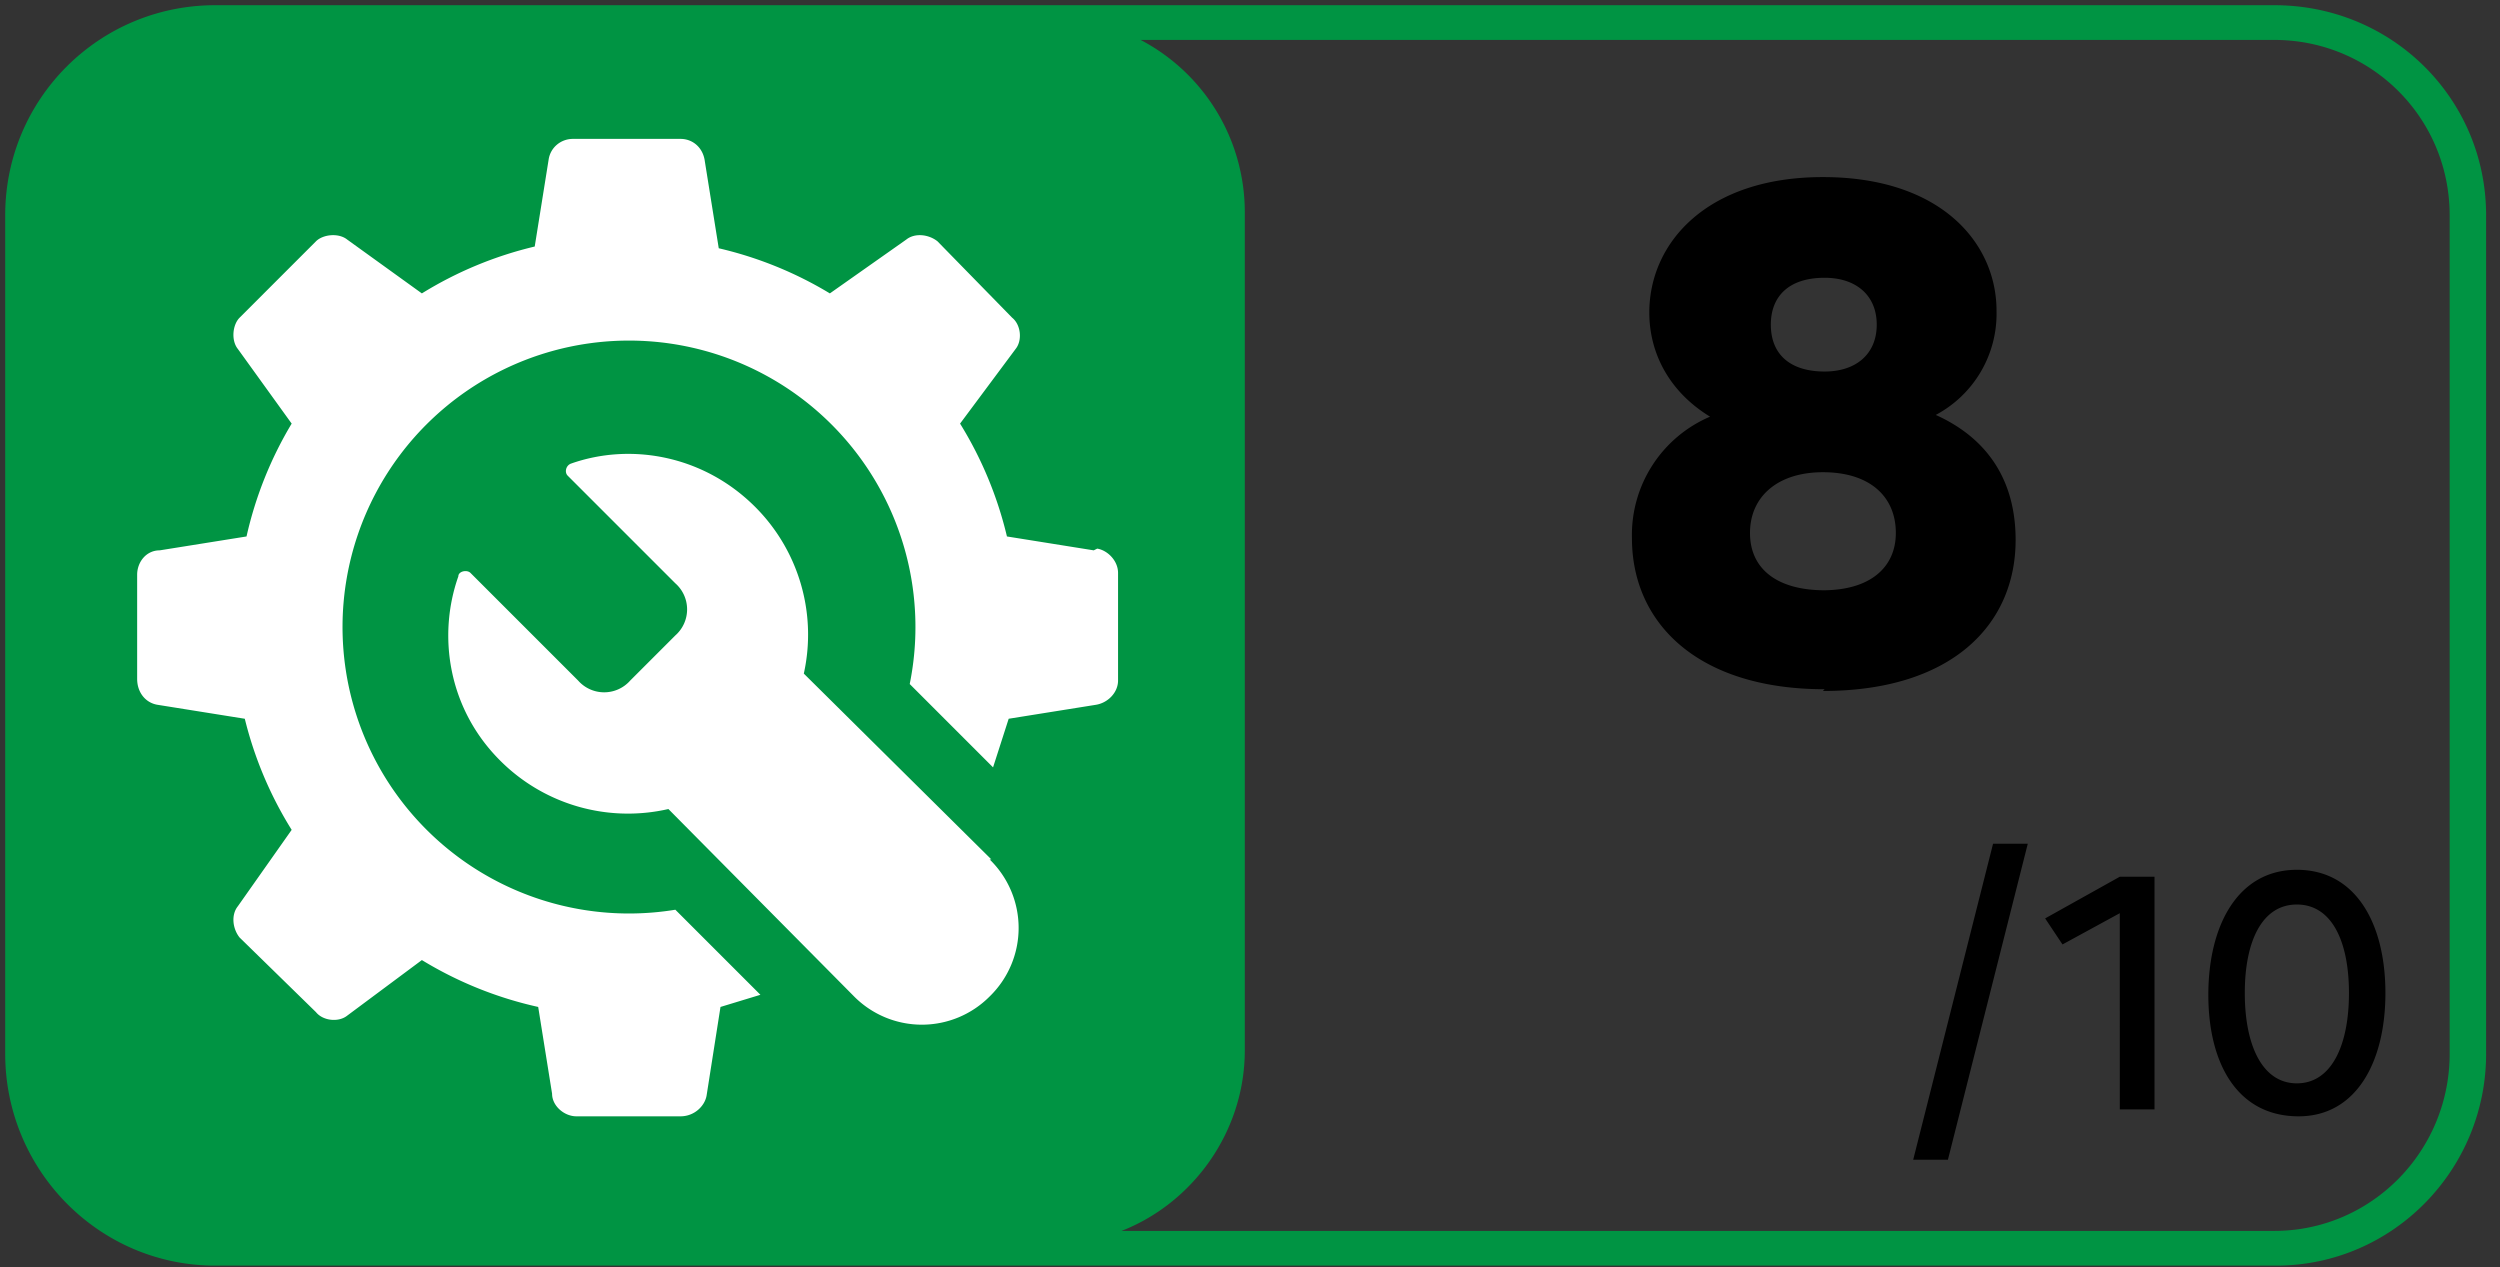
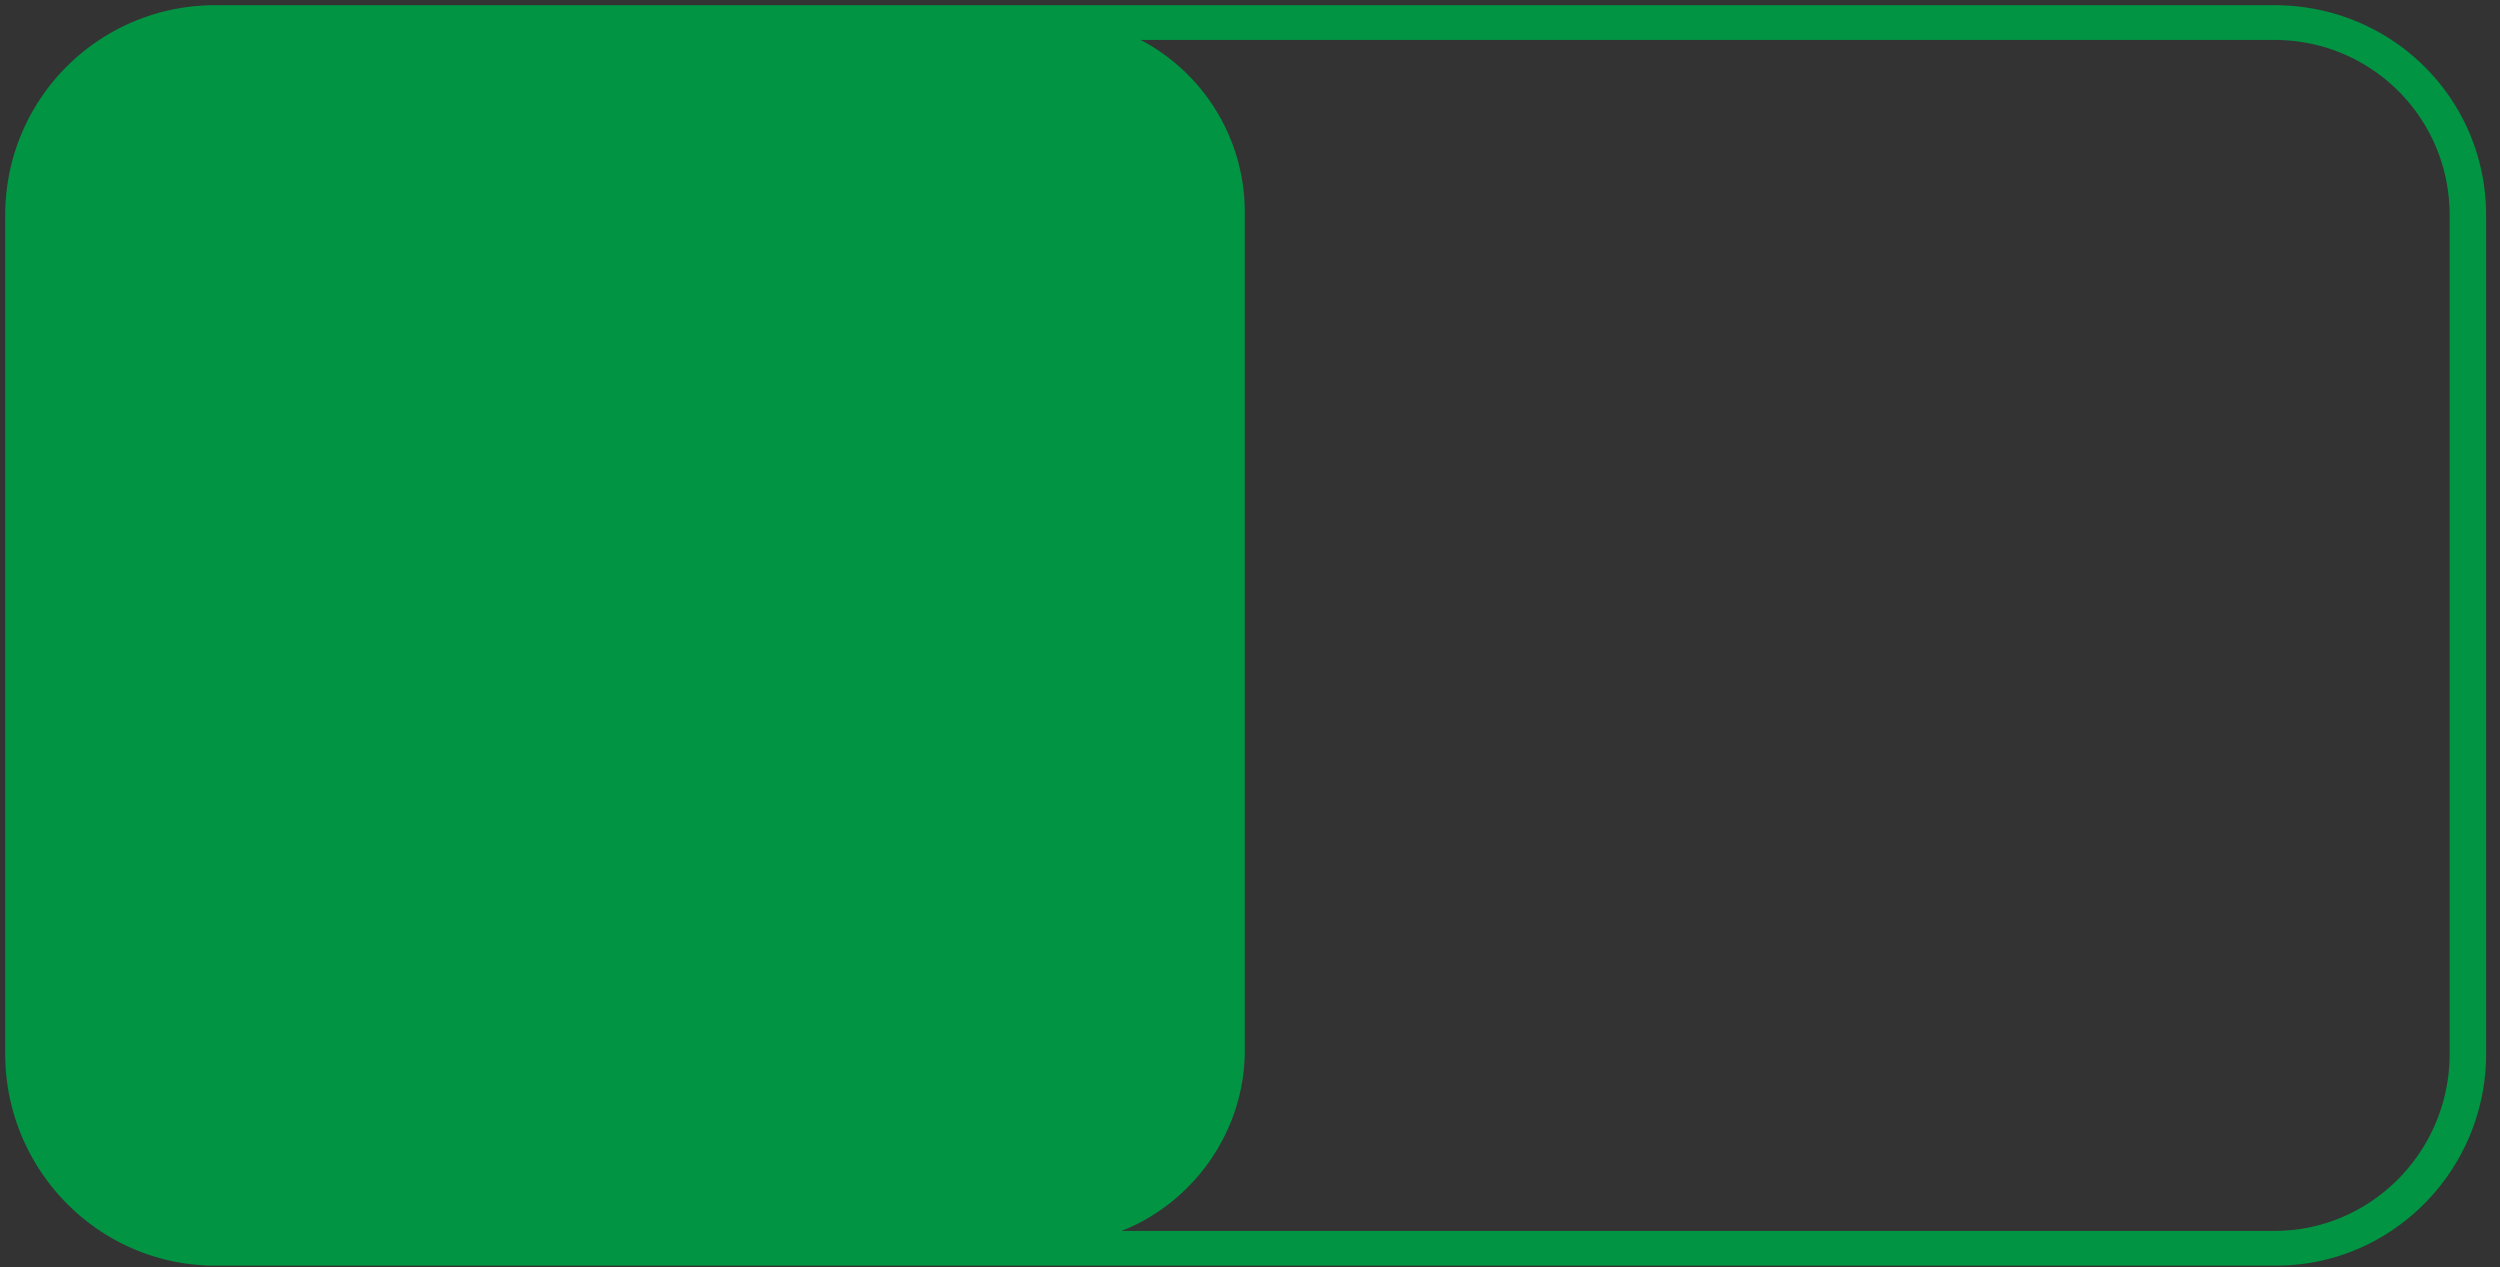
<svg xmlns="http://www.w3.org/2000/svg" viewBox="0 0 144 73">
  <rect x="0" y="0" width="144" height="73" fill="#333333" stroke="none" />
  <path fill="#009443" d="M131 .3c6.8 0 12.2 5.4 12.2 12.1v48.3c0 6.7-5.4 12.2-12.1 12.2H12.4C5.7 72.9.3 67.4.3 60.7V12.4C.3 5.7 5.7.3 12.4.3zm0 2H65.7a11.2 11.2 0 0 1 6 9.9v48.3c0 4.7-3 8.8-7.1 10.4H131c5.6 0 10.1-4.6 10.1-10.2V12.4c0-5.6-4.5-10.1-10.1-10.1" />
-   <path fill="#fff" d="M57 49.5a5.5 5.5 0 0 1 0 7.9 5.5 5.5 0 0 1-7.8 0L38.5 46.6a10.4 10.4 0 0 1-9.7-2.8c-3-3-3.6-7.2-2.4-10.6 0-.3.5-.4.7-.2l6.2 6.2a2 2 0 0 0 3 0l2.6-2.6a2 2 0 0 0 0-3l-6.2-6.2c-.2-.2-.1-.6.2-.7 3.4-1.2 7.6-.5 10.6 2.5a10.4 10.4 0 0 1 2.8 9.6l10.8 10.7zm6-17.8-5-.8a22 22 0 0 0-2.7-6.5l3.2-4.3c.4-.5.3-1.4-.2-1.8L54 13.9c-.5-.4-1.3-.5-1.8-.1l-4.4 3.1a22 22 0 0 0-6.4-2.6l-.8-5c-.1-.8-.7-1.3-1.4-1.3H33c-.7 0-1.3.5-1.4 1.2l-.8 5a22 22 0 0 0-6.5 2.7L20 13.8c-.5-.4-1.4-.3-1.8.1l-4.4 4.4c-.4.4-.5 1.3-.1 1.8l3.1 4.3a22 22 0 0 0-2.6 6.5l-5 .8c-.8 0-1.3.7-1.3 1.4v6c0 .8.5 1.4 1.2 1.5l5 .8a22 22 0 0 0 2.7 6.4l-3.1 4.4c-.4.5-.3 1.3.1 1.8l4.4 4.3c.4.5 1.3.6 1.8.2l4.3-3.2A22 22 0 0 0 31 58l.8 5c0 .7.7 1.3 1.4 1.3h6c.8 0 1.4-.6 1.5-1.2l.8-5.1 2.3-.7-4.9-4.9a16.5 16.5 0 1 1 13.5-13l4.8 4.8.9-2.8 5-.8c.7-.1 1.3-.7 1.3-1.4V33c0-.7-.6-1.3-1.2-1.4z" />
-   <path d="m116.8 48.6-4.6 18.2h-2l4.6-18.2zm15.5 1.5c3.4 0 5.1 3.1 5.1 7.1s-1.7 7.1-5 7.1c-3.5 0-5.2-3-5.2-7s1.7-7.2 5.1-7.2m-8.2.4v13.4h-2V52.6l-3.3 1.8-1-1.5 4.3-2.4zm8.2 1.6c-2 0-3 2.1-3 5.1s1 5.2 3 5.2 3-2.2 3-5.2-1-5.1-3-5.1M105 39.8c7.4 0 11.1-3.8 11.1-8.7 0-3.3-1.5-5.8-4.6-7.2a6.6 6.6 0 0 0 3.5-6c0-3.9-3.2-7.7-10-7.7-6.7 0-10 3.8-10 7.8 0 2.4 1.2 4.6 3.5 6a7.4 7.4 0 0 0-4.5 7c0 4.9 3.8 8.7 11.1 8.7zm.1-18.4c-2 0-3.1-1-3.1-2.7 0-1.6 1-2.7 3.1-2.7 1.8 0 3 1 3 2.7s-1.2 2.7-3 2.7m0 12.6c-2.7 0-4.3-1.2-4.3-3.3s1.6-3.5 4.2-3.5c2.7 0 4.2 1.4 4.2 3.5 0 2-1.5 3.3-4.2 3.3z" />
</svg>